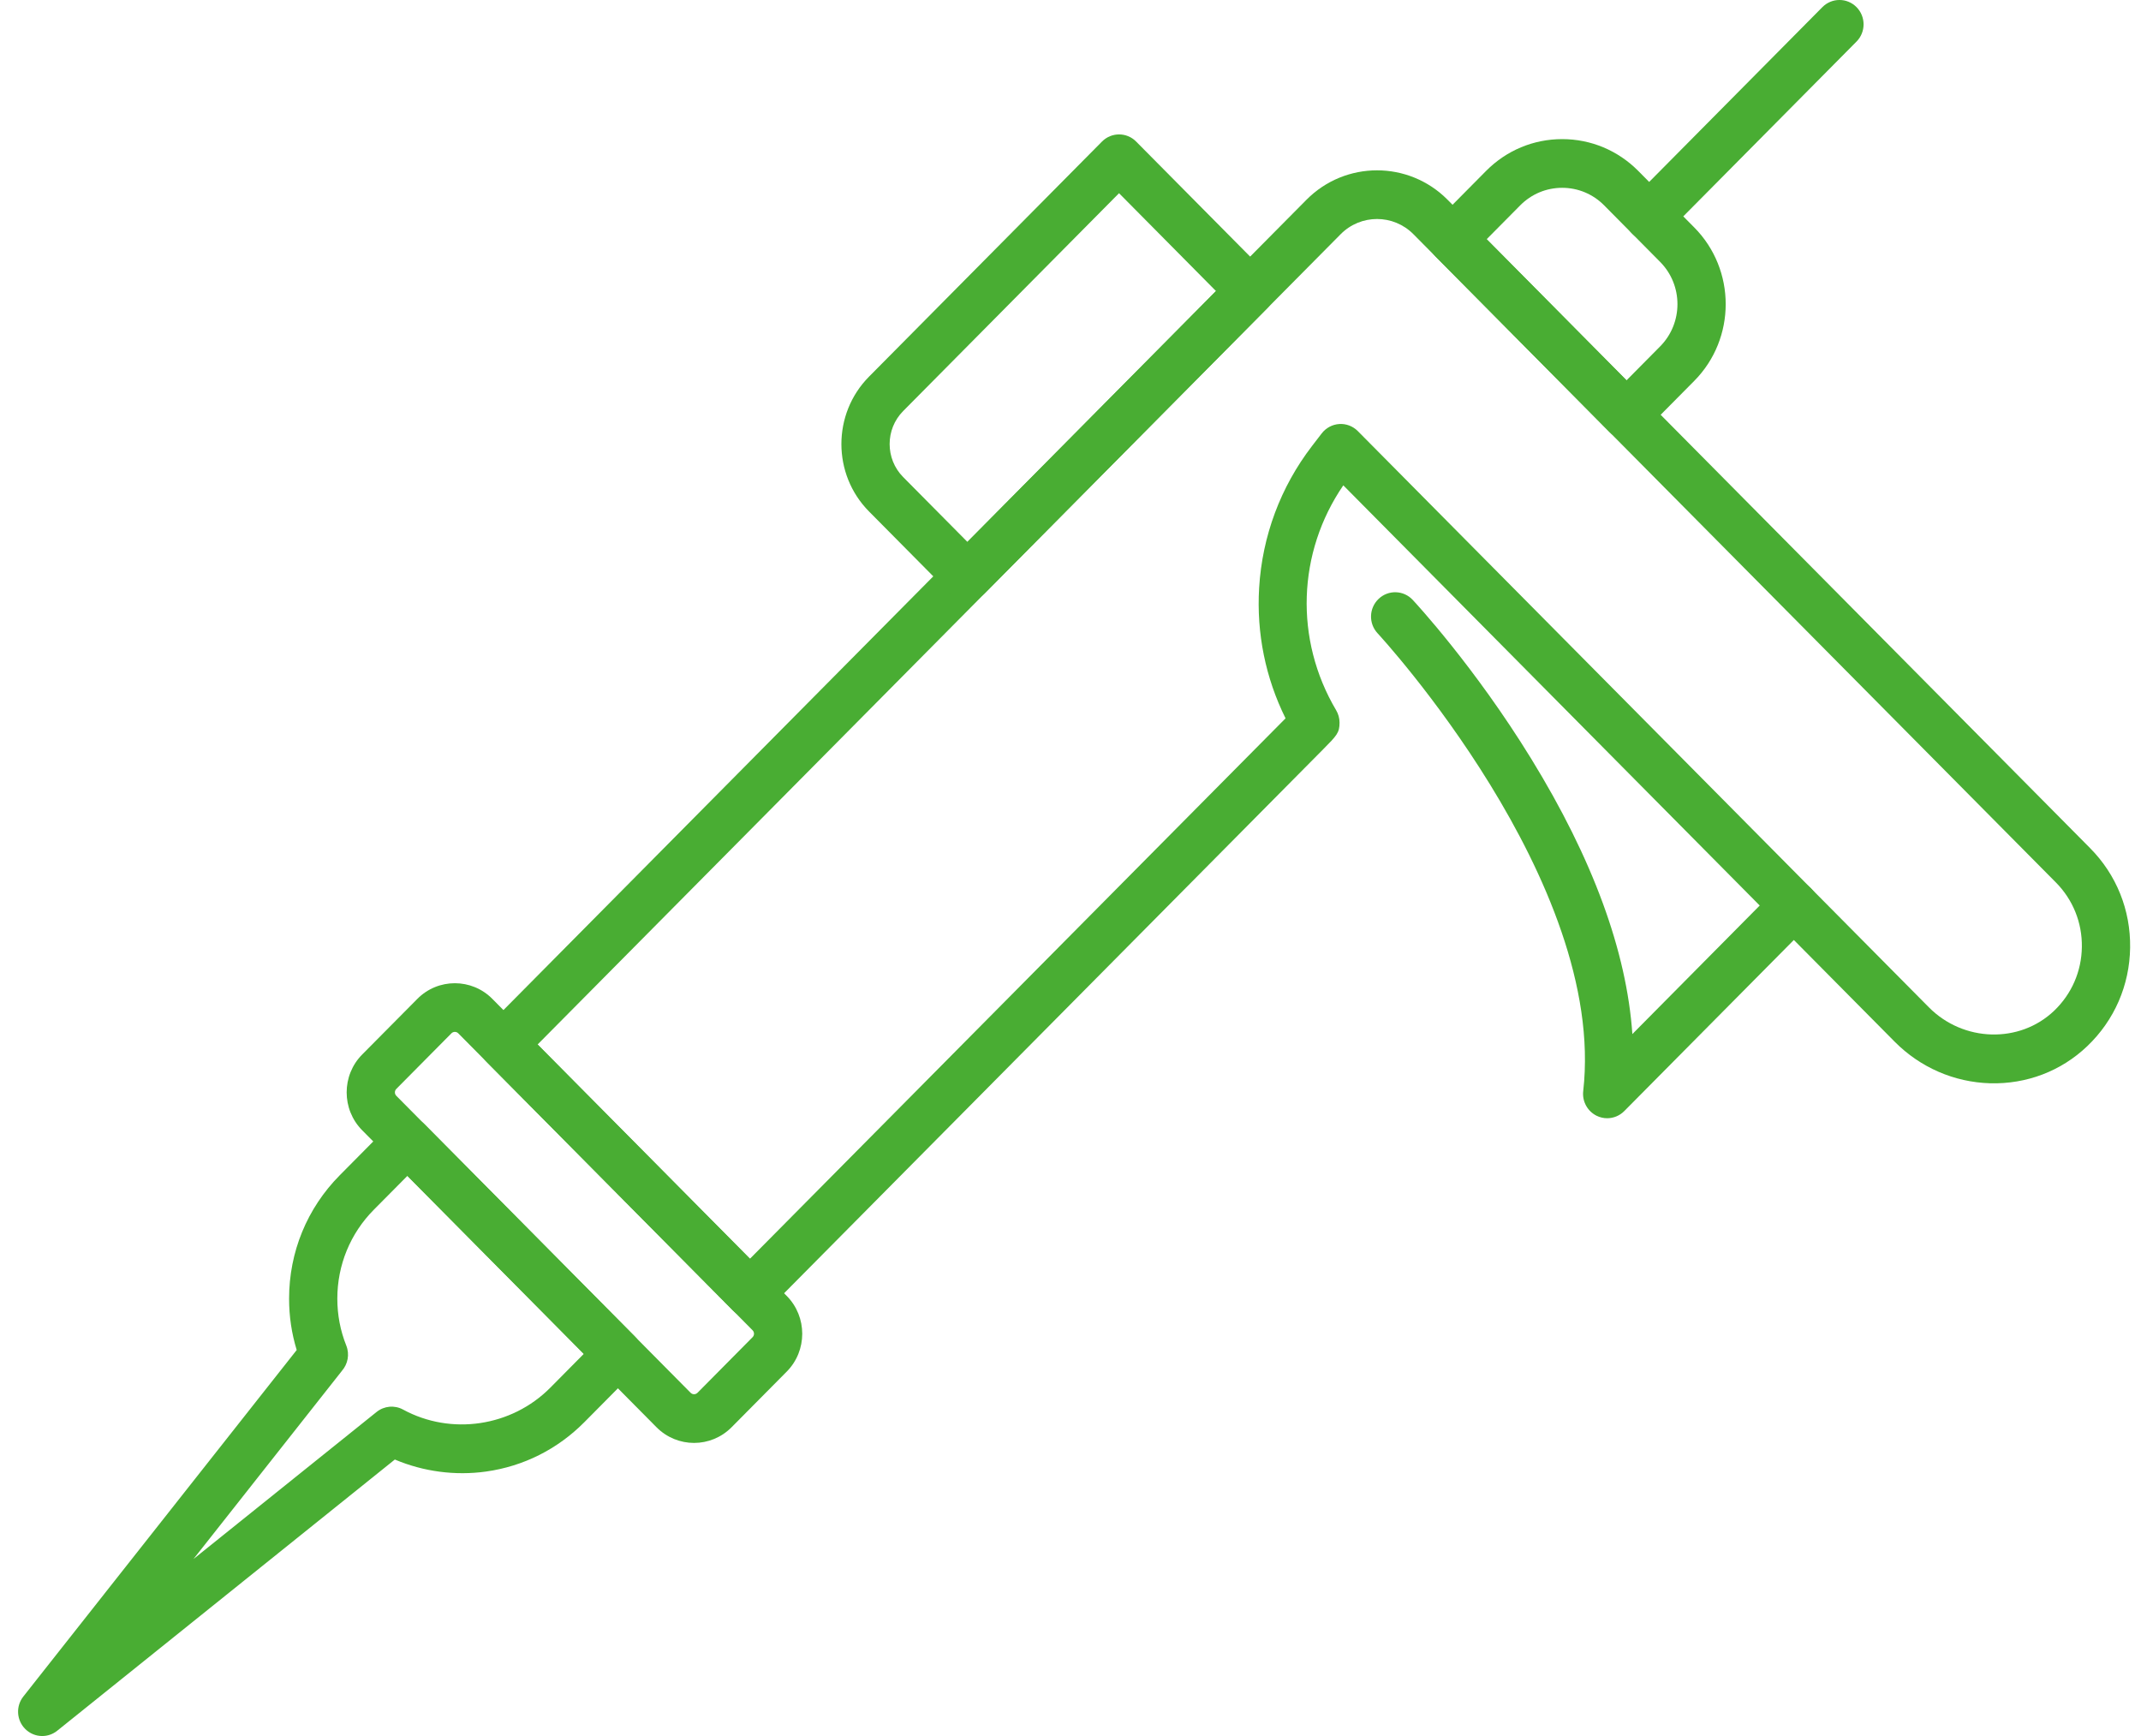
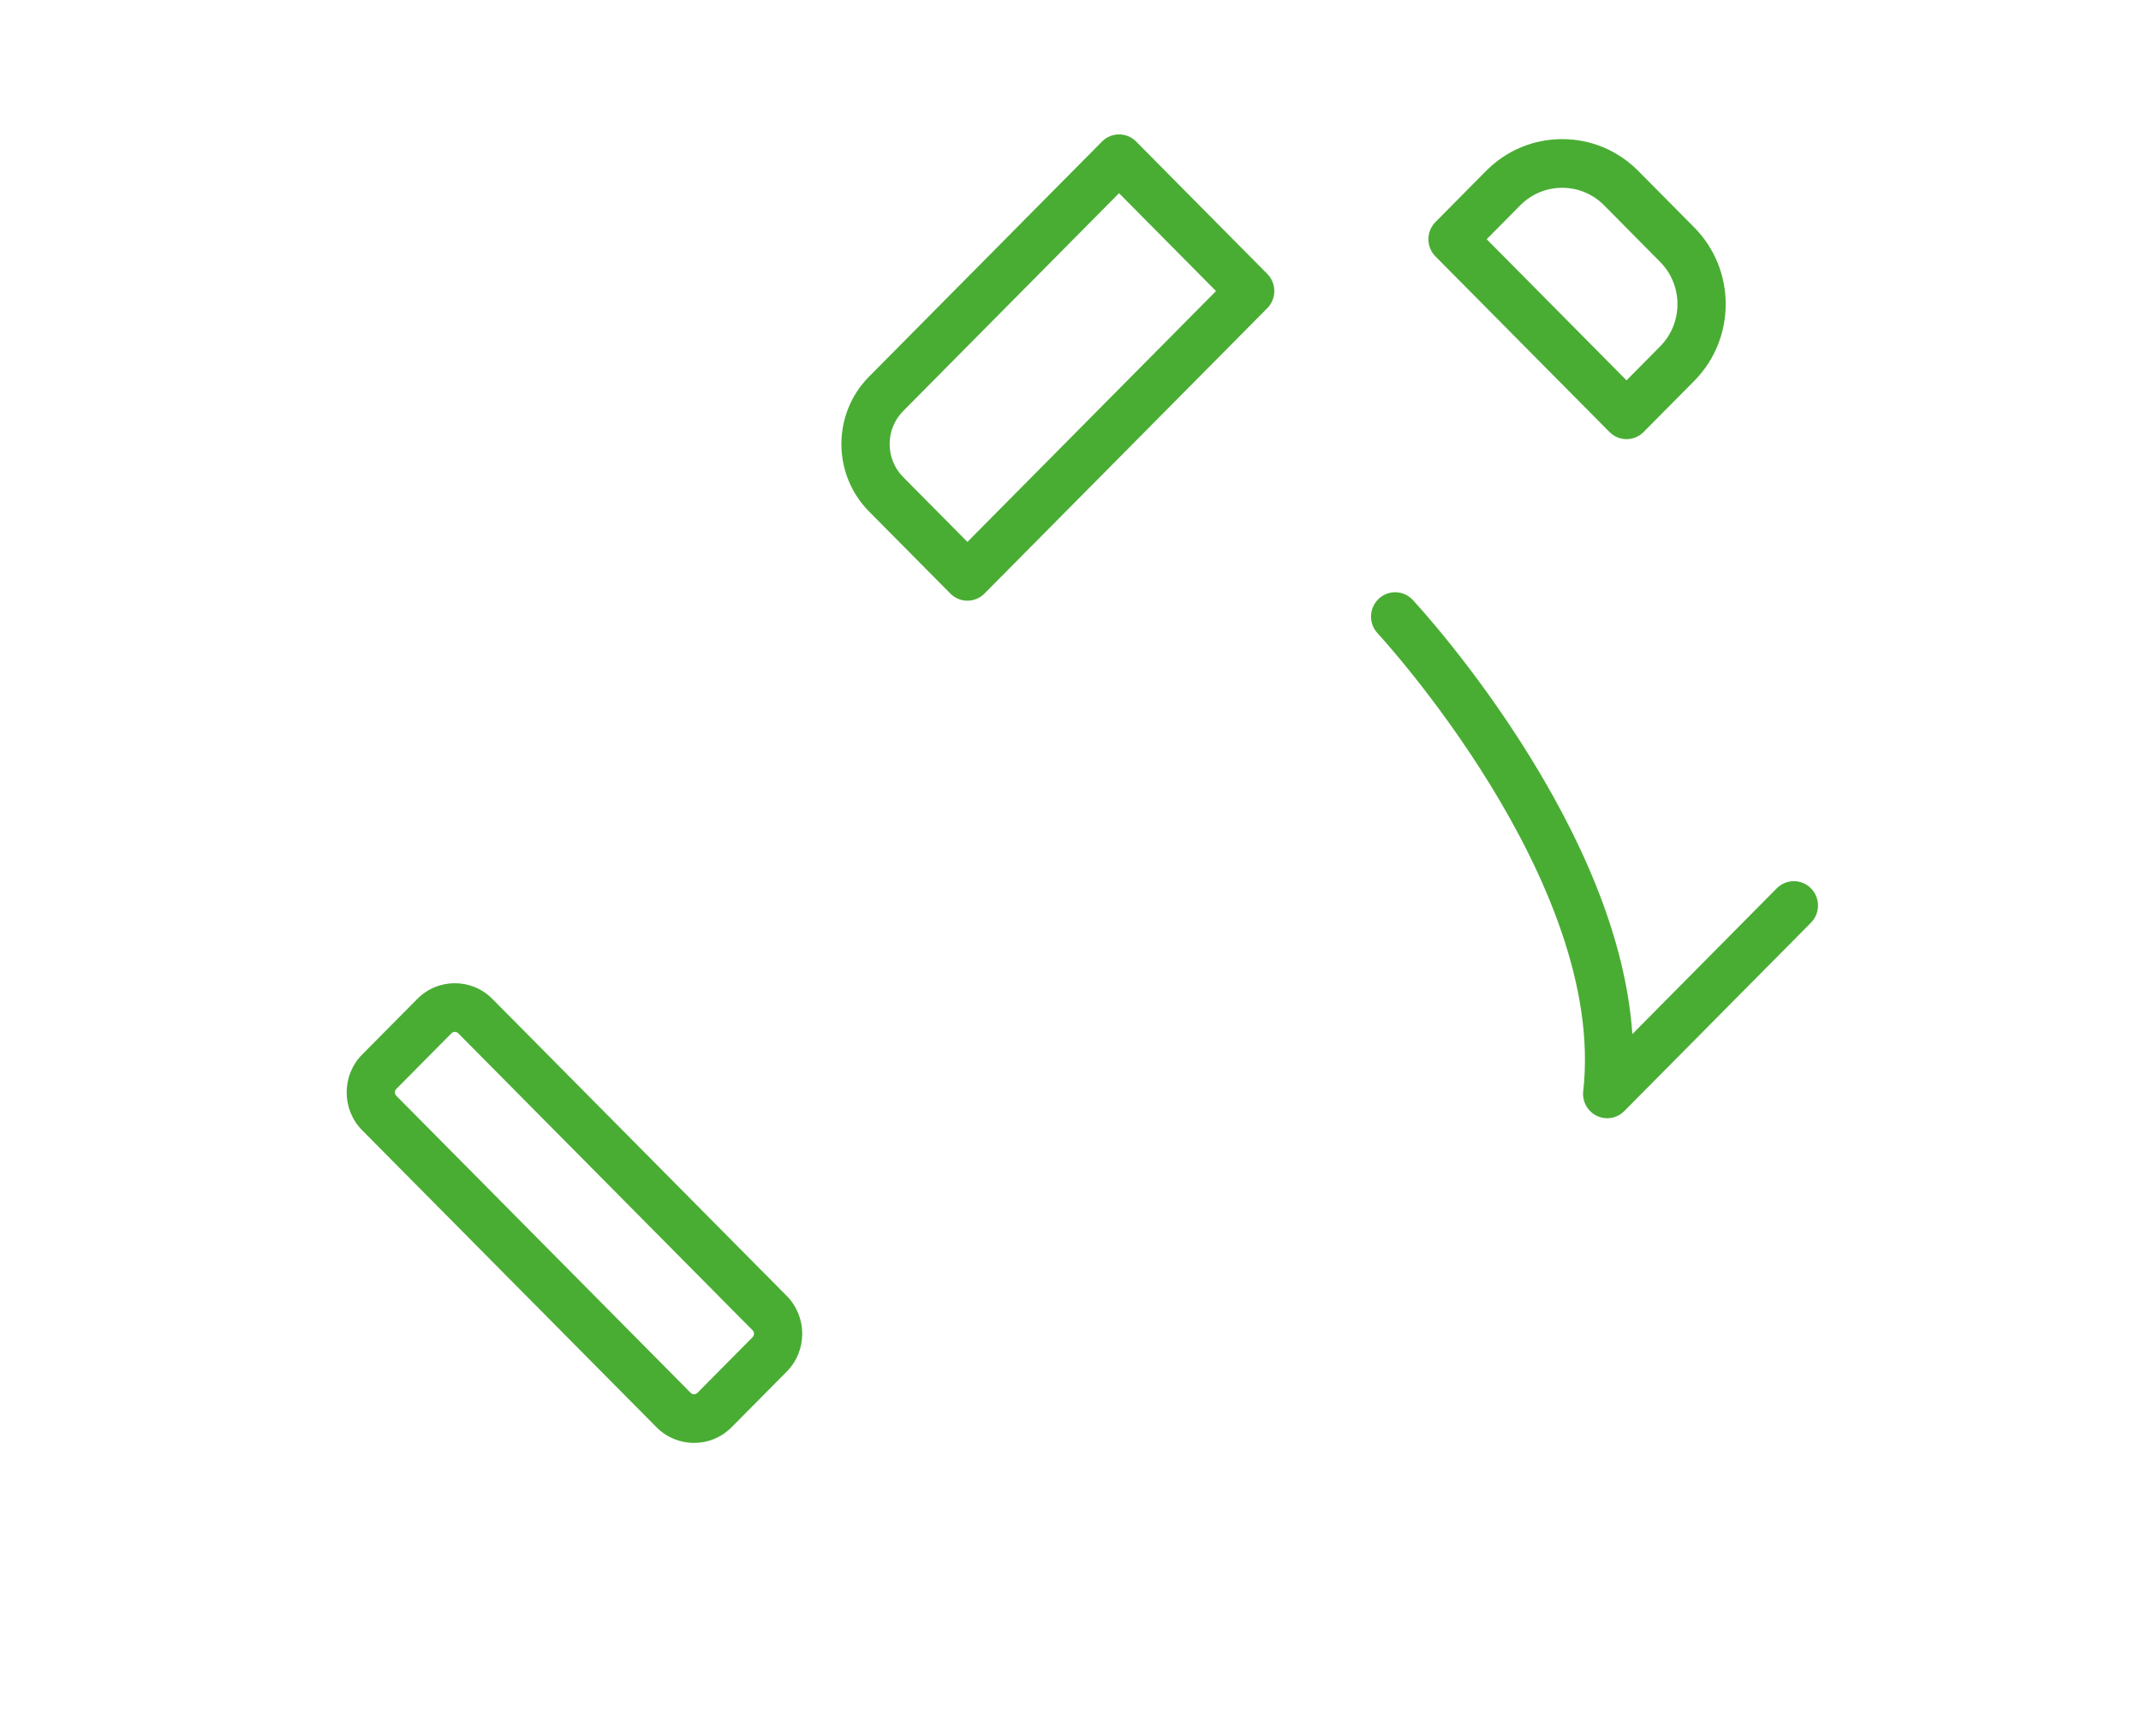
<svg xmlns="http://www.w3.org/2000/svg" width="74" height="60" viewBox="0 0 74 60" fill="none">
-   <path d="M25.921 45.537C25.707 45.537 25.494 45.454 25.331 45.29L16.812 36.694C16.485 36.365 16.485 35.832 16.812 35.504L45.156 6.904C46.501 5.548 48.688 5.548 50.033 6.904L72.239 29.311C73.151 30.23 73.643 31.453 73.624 32.754C73.606 34.054 73.08 35.263 72.142 36.158C71.238 37.021 70.044 37.474 68.785 37.44C67.541 37.404 66.371 36.894 65.489 36.006L46.429 16.774C44.841 19.093 44.733 22.101 46.181 24.546C46.258 24.676 46.299 24.825 46.299 24.977C46.299 25.326 46.202 25.424 45.731 25.899L26.511 45.292C26.348 45.456 26.134 45.539 25.921 45.539V45.537ZM18.582 36.099L25.921 43.504L39.134 30.172L44.433 24.827C43.741 23.432 43.426 21.887 43.52 20.318C43.627 18.528 44.259 16.833 45.347 15.416L45.683 14.979C45.83 14.788 46.05 14.67 46.289 14.655C46.528 14.639 46.762 14.729 46.931 14.9L66.669 34.815C67.862 36.019 69.803 36.072 70.996 34.935C71.603 34.355 71.945 33.573 71.956 32.73C71.968 31.888 71.649 31.097 71.06 30.501L48.853 8.095C48.159 7.394 47.031 7.394 46.337 8.095L18.582 36.099Z" fill="#49AD33" />
  <path d="M55.549 38.648C55.427 38.648 55.303 38.621 55.187 38.564C54.868 38.408 54.681 38.066 54.721 37.711C55.544 30.483 47.693 21.973 47.614 21.887C47.298 21.549 47.314 21.016 47.65 20.698C47.985 20.379 48.513 20.395 48.828 20.733C48.914 20.826 50.96 23.028 52.924 26.224C55.05 29.684 56.221 32.874 56.42 35.739L61.412 30.701C61.739 30.373 62.267 30.373 62.592 30.701C62.918 31.03 62.918 31.563 62.592 31.891L56.139 38.402C55.979 38.563 55.765 38.648 55.549 38.648Z" fill="#49AD33" />
  <path d="M33.437 20.761C33.216 20.761 33.003 20.672 32.847 20.514L30.037 17.678C28.763 16.393 28.763 14.302 30.037 13.017L38.089 4.892C38.415 4.564 38.943 4.563 39.268 4.892L43.799 9.464C43.956 9.622 44.044 9.836 44.044 10.059C44.044 10.282 43.956 10.496 43.799 10.654L34.027 20.514C33.87 20.672 33.658 20.761 33.437 20.761ZM38.678 6.677L31.216 14.207C30.593 14.836 30.593 15.859 31.216 16.488L33.437 18.729L42.029 10.06L38.678 6.678V6.677Z" fill="#49AD33" />
  <path d="M56.218 15.178C55.997 15.178 55.785 15.089 55.629 14.931L49.615 8.863C49.458 8.705 49.37 8.491 49.37 8.268C49.37 8.045 49.458 7.83 49.615 7.673L51.365 5.906C52.068 5.198 53.001 4.808 53.994 4.808C54.986 4.808 55.92 5.199 56.622 5.906L58.559 7.861C60.008 9.322 60.008 11.702 58.559 13.164L56.808 14.931C56.651 15.089 56.439 15.178 56.218 15.178ZM51.385 8.268L56.218 13.145L57.379 11.973C58.178 11.167 58.178 9.856 57.379 9.051L55.443 7.096C55.056 6.706 54.541 6.491 53.994 6.491C53.447 6.491 52.932 6.706 52.545 7.096L51.384 8.268H51.385Z" fill="#49AD33" />
-   <path d="M57.001 8.32C56.787 8.32 56.574 8.238 56.411 8.073C56.085 7.744 56.085 7.212 56.411 6.883L62.988 0.246C63.314 -0.082 63.842 -0.083 64.167 0.246C64.493 0.576 64.493 1.108 64.167 1.437L57.59 8.073C57.428 8.237 57.214 8.319 57.001 8.319V8.32Z" fill="#49AD33" />
  <path d="M23.989 49.87C23.52 49.87 23.049 49.689 22.691 49.328L12.518 39.064C11.803 38.342 11.803 37.167 12.518 36.446L14.424 34.524C15.139 33.801 16.304 33.801 17.018 34.524L27.191 44.788C27.907 45.51 27.907 46.685 27.191 47.406L25.286 49.328C24.928 49.689 24.459 49.87 23.988 49.87H23.989ZM15.721 35.664C15.678 35.664 15.636 35.68 15.603 35.713L13.698 37.635C13.633 37.701 13.633 37.808 13.698 37.873L23.871 48.138C23.936 48.203 24.042 48.203 24.107 48.138L26.012 46.215C26.077 46.15 26.077 46.043 26.012 45.977L15.839 35.713C15.807 35.68 15.764 35.664 15.722 35.664H15.721Z" fill="#49AD33" />
-   <path d="M1.459 60C1.245 60 1.031 59.917 0.869 59.753C0.569 59.45 0.542 58.969 0.807 58.634C0.894 58.524 8.659 48.682 10.255 46.659C10.08 46.087 9.991 45.492 9.992 44.884C9.991 43.275 10.613 41.759 11.744 40.618L13.492 38.854C13.649 38.696 13.861 38.607 14.082 38.607C14.303 38.607 14.515 38.696 14.671 38.854L21.948 46.196C22.274 46.525 22.274 47.058 21.948 47.386L20.2 49.15C19.272 50.086 18.097 50.677 16.801 50.859C15.735 51.009 14.635 50.862 13.647 50.444L1.979 59.816C1.826 59.939 1.643 60 1.459 60ZM11.818 47.379L6.688 53.882L13.016 48.8C13.277 48.59 13.637 48.557 13.931 48.717C15.591 49.62 17.683 49.309 19.02 47.961L20.178 46.792L14.081 40.64L12.922 41.809C12.107 42.631 11.659 43.723 11.659 44.884C11.659 45.445 11.763 45.99 11.968 46.503C12.091 46.81 12.021 47.148 11.817 47.379H11.818Z" fill="#49AD33" />
</svg>